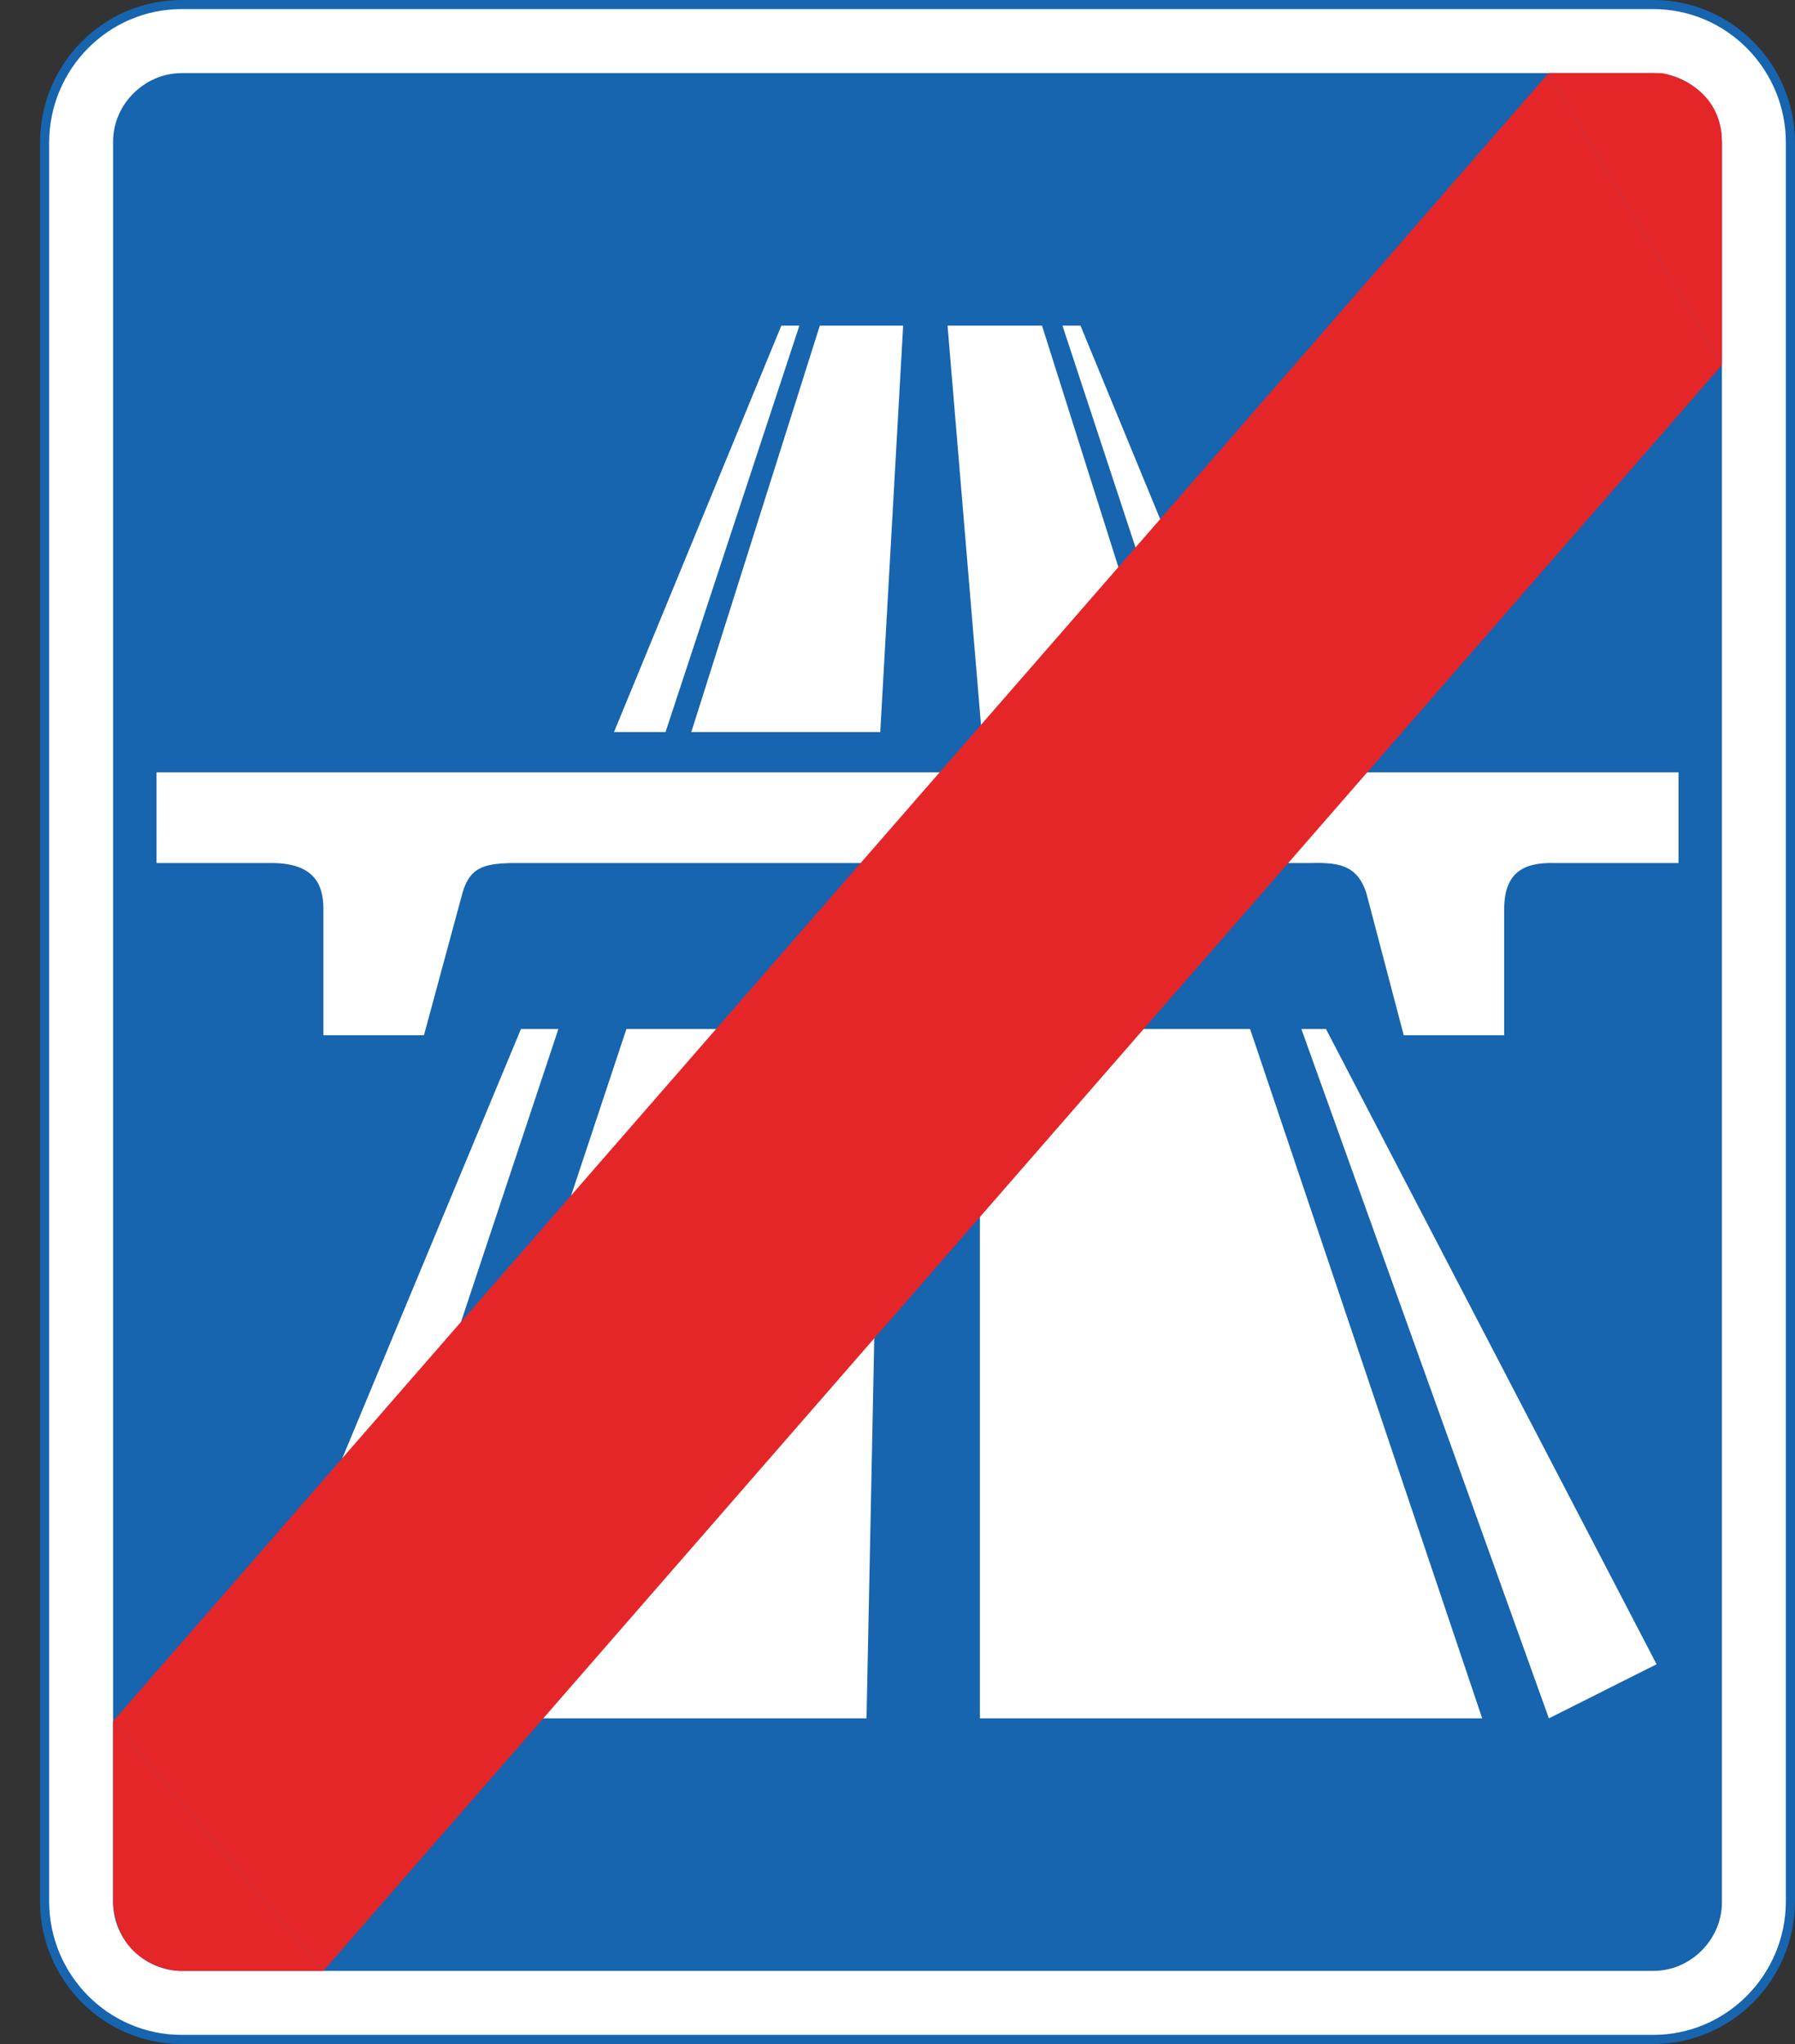
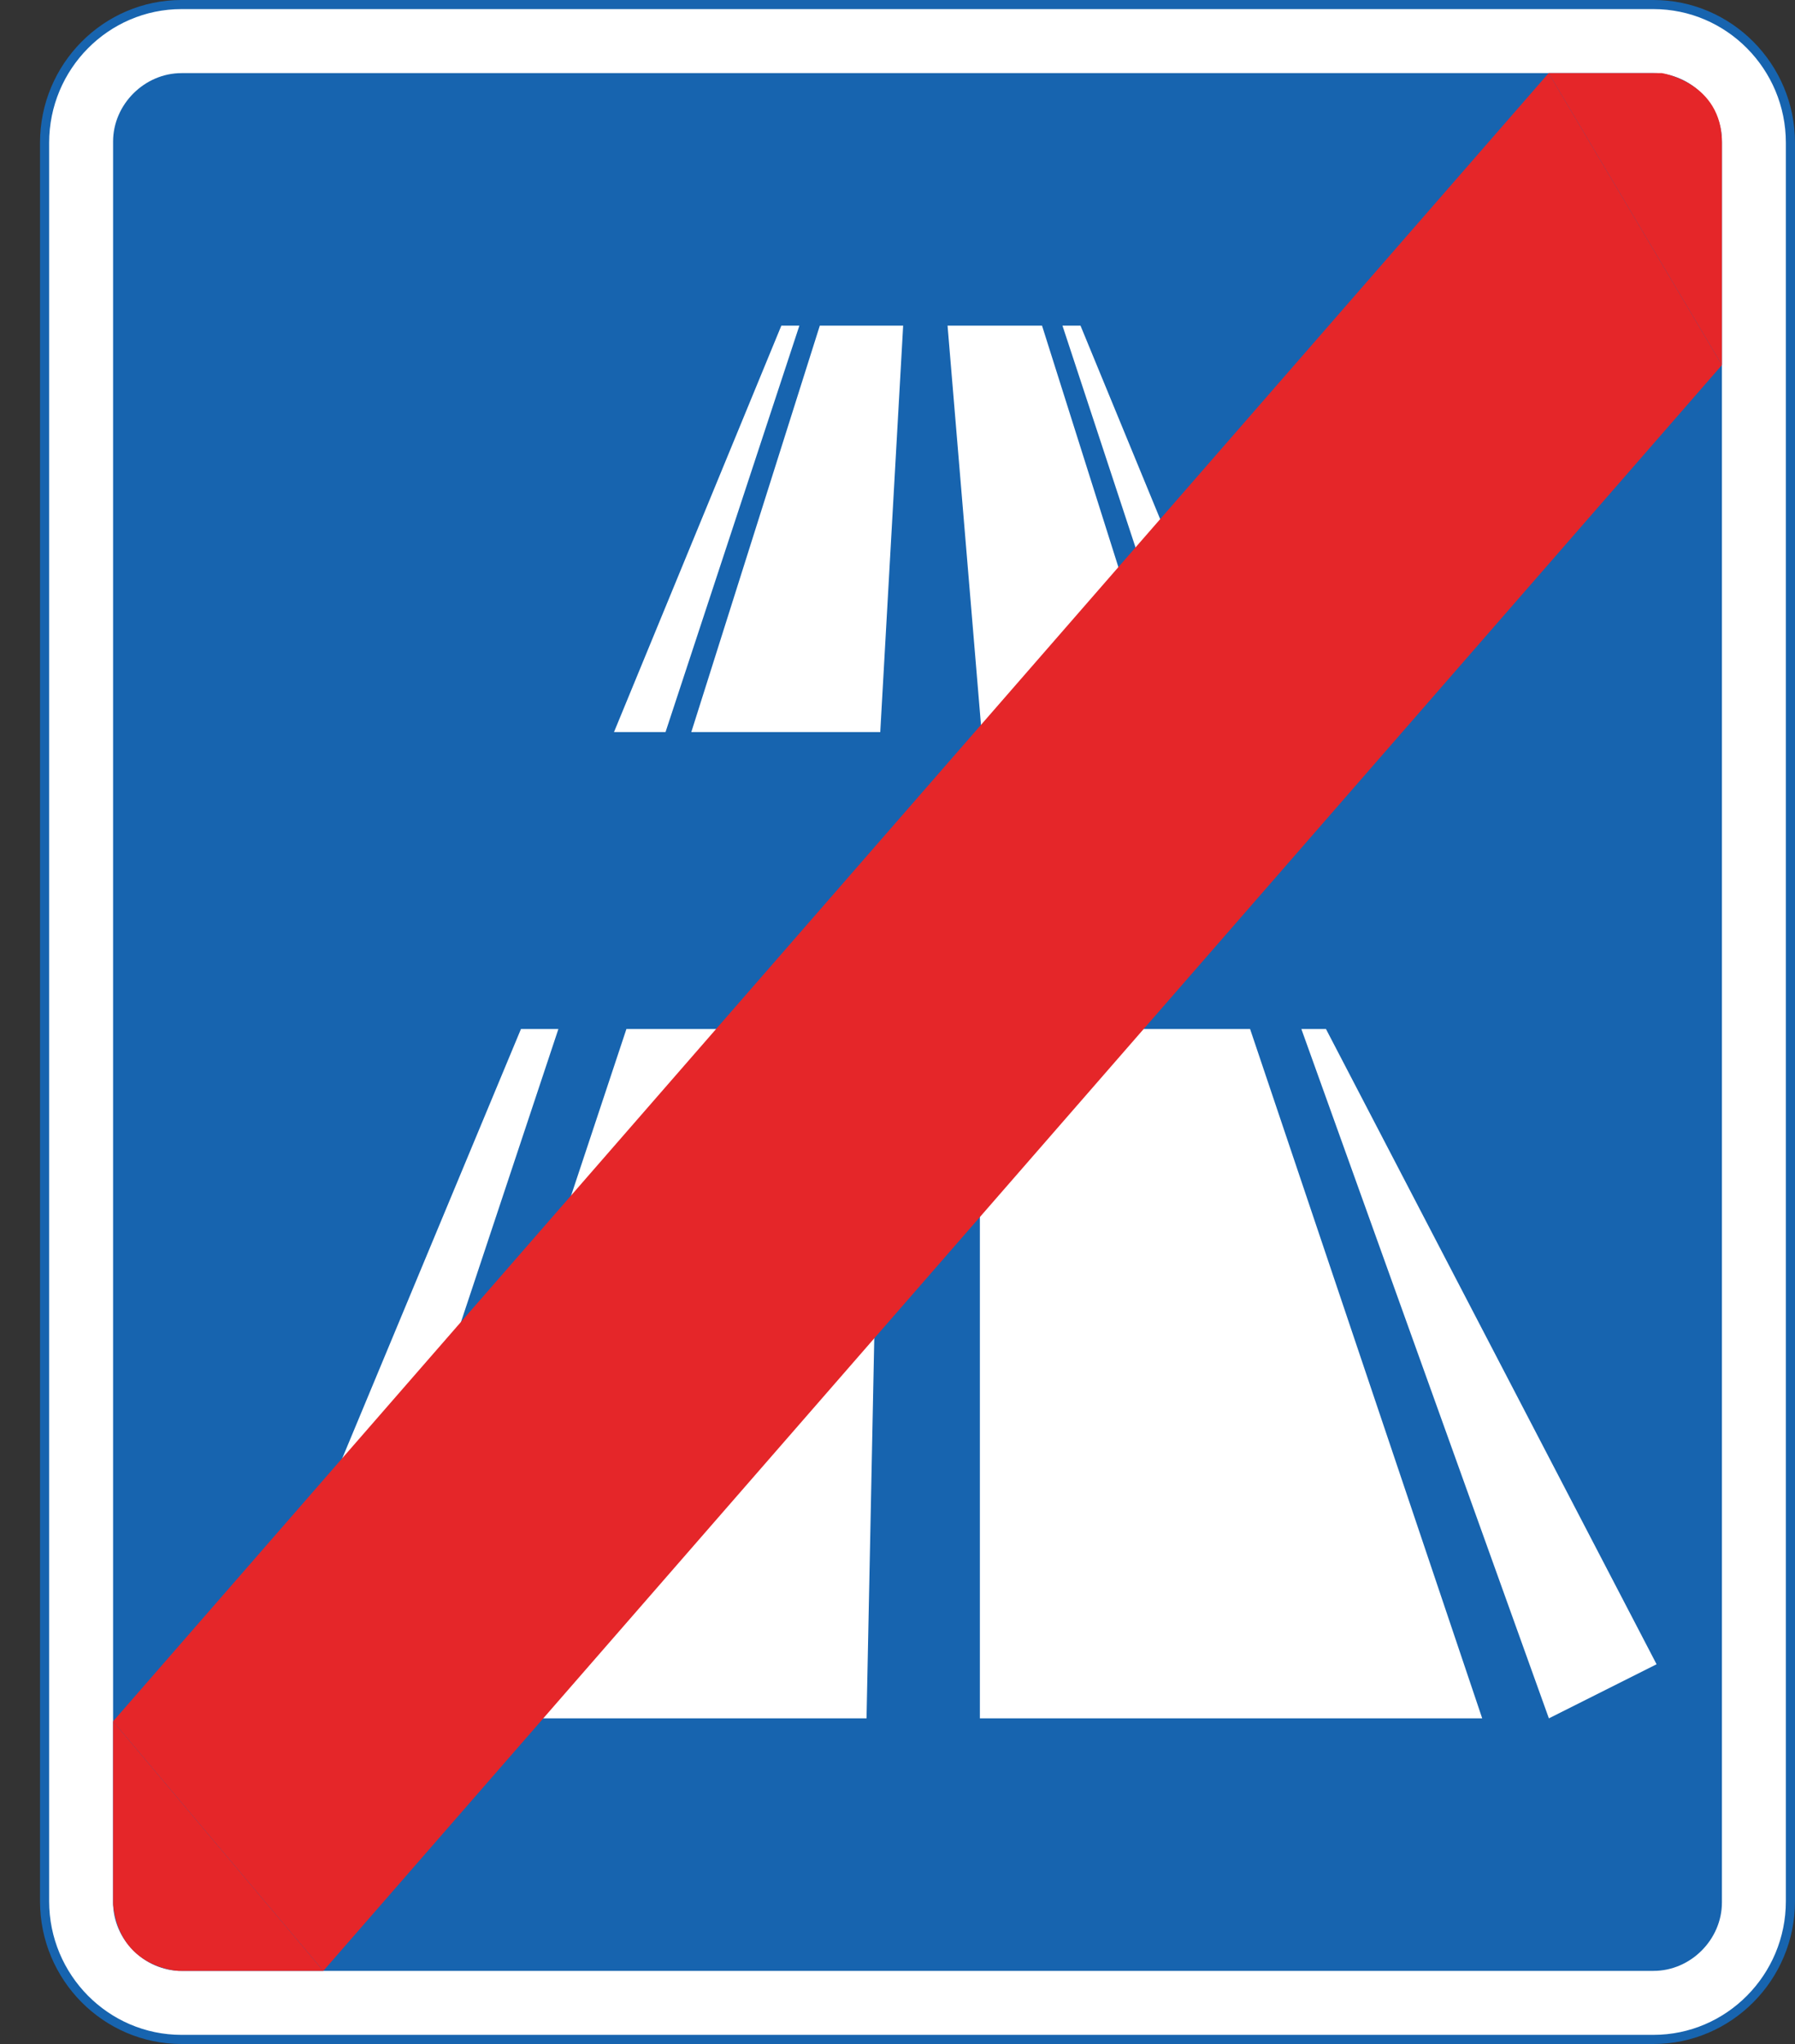
<svg xmlns="http://www.w3.org/2000/svg" xmlns:ns1="http://www.inkscape.org/namespaces/inkscape" xmlns:ns2="http://sodipodi.sourceforge.net/DTD/sodipodi-0.dtd" version="1.1" id="Layer_1" x="0px" y="0px" width="966.609" height="1100" viewBox="0 0 966.609 1100" enable-background="new 0 0 992.13 1133.86" xml:space="preserve" ns1:version="0.48.1 " ns2:docname="ZZ1.svg">
  <rect x="0" y="0" width="966.609" height="1100" fill="#333333" stroke="none" />
  <defs id="defs37" />
  <ns2:namedview pagecolor="#ffffff" bordercolor="#666666" borderopacity="1" objecttolerance="10" gridtolerance="10" guidetolerance="10" ns1:pageopacity="0" ns1:pageshadow="2" ns1:window-width="1280" ns1:window-height="1004" id="namedview35" showgrid="false" fit-margin-top="0" fit-margin-left="0" fit-margin-right="0" fit-margin-bottom="0" ns1:zoom="0.23018715" ns1:cx="483.57499" ns1:cy="553.13399" ns1:window-x="-8" ns1:window-y="-8" ns1:window-maximized="1" ns1:current-layer="Layer_1" />
  <path clip-rule="evenodd" d="m 964.127,1023.17 c 0,40.922 -33.427,74.349 -73.729,74.349 -147.798,0 -644.515,0 -792.638,0 -40.304,0 -73.734,-33.427 -73.734,-74.349 0,-355.944 0,-590.089 0,-946.318 0,-40.965 33.43,-74.373 73.734,-74.373 147.836,0 644.49,0 792.638,0 40.302,0 73.729,33.408 73.729,74.373 0,355.921 0,590.085 0,946.318" id="path3" ns1:connector-curvature="0" style="fill:#ffffff;fill-rule:evenodd" />
  <path clip-rule="evenodd" d="m 961.688,1023.163 c 0,39.644 -32.008,71.92 -71.301,71.92 H 97.75 c -39.318,0 -71.284,-32.276 -71.284,-71.92 V 76.843 c 0,-39.67 31.965,-71.946 71.284,-71.946 H 890.387 c 39.293,0 71.301,32.275 71.301,71.946 v 946.32 m 4.921,0 V 76.843 C 966.609,34.459 932.398,0 890.387,0 H 97.75 c -42.035,0 -76.204,34.459 -76.204,76.843 v 946.319 c 0,42.362 34.169,76.838 76.204,76.838 H 890.387 c 42.011,0 76.222,-34.475 76.222,-76.837 z" id="path5" ns1:connector-curvature="0" style="fill:#1764af;fill-rule:evenodd" />
  <path clip-rule="evenodd" d="m 927.261,1023.788 c 0,20.007 -16.834,36.866 -36.841,36.866 -147.798,0 -644.515,0 -792.638,0 -20.01,0 -36.888,-16.859 -36.888,-36.866 0,-356.562 0,-591.015 0,-947.596 0,-19.988 16.878,-36.846 36.888,-36.846 147.835,0 644.487,0 792.638,0 20.007,0 36.841,16.858 36.841,36.846 0,356.581 0,591.034 0,947.596" id="path7" ns1:connector-curvature="0" style="fill:#1764af;fill-rule:evenodd" />
  <polyline clip-rule="evenodd" points="349.79,573.847 486.678,573.847 479.117,944.818   226.577,944.818 349.79,573.915 " id="polyline9" style="fill:#ffffff;fill-rule:evenodd" transform="translate(-12.49,-20.064)" />
  <polyline clip-rule="evenodd" points="685.666,573.847 540.158,573.847 540.158,944.818   810.658,944.818 " id="polyline11" style="fill:#ffffff;fill-rule:evenodd" transform="translate(-12.49,-20.064)" />
  <polygon clip-rule="evenodd" points="453.96,195.31 498.843,195.31 486.508,414.051 384.757,414.051 " id="polygon13" style="fill:#ffffff;fill-rule:evenodd" transform="translate(-12.49,-20.064)" />
-   <path clip-rule="evenodd" d="m 810.019,489.215 v 67.935 h -54.102 l -20.185,-76.721 c -4.666,-13.87 -13.278,-16.448 -29.403,-15.974 h -431.941 c -13.279,0.544 -21.36,2.104 -25.306,15.974 l -20.791,76.721 h -54.141 v -67.935 c 0,-12.857 -4.59,-25.234 -29.366,-24.76 H 84.272 V 415.617 H 903.882 v 48.838 h -66.812 c -16.692,-0.474 -27.051,5.189 -27.051,24.76" id="path15" ns1:connector-curvature="0" style="fill:#ffffff;fill-rule:evenodd" />
  <polygon clip-rule="evenodd" points="146.802,924.902 293.026,573.847 313.179,573.847 189.772,944.818 " id="polygon17" style="fill:#ffffff;fill-rule:evenodd" transform="translate(-12.49,-20.064)" />
  <polygon clip-rule="evenodd" points="904.559,915.706 726.531,573.847 713.277,573.847 846.567,944.818 " id="polygon19" style="fill:#ffffff;fill-rule:evenodd" transform="translate(-12.49,-20.064)" />
  <polygon clip-rule="evenodd" points="442.956,195.31 370.872,414.051 343.123,414.051 433.244,195.31 " id="polygon21" style="fill:#ffffff;fill-rule:evenodd" transform="translate(-12.49,-20.064)" />
  <polygon clip-rule="evenodd" points="573.622,195.31 522.747,195.31 541.076,414.051 642.826,414.051 " id="polygon23" style="fill:#ffffff;fill-rule:evenodd" transform="translate(-12.49,-20.064)" />
  <polygon clip-rule="evenodd" points="584.626,195.31 656.711,414.051 684.46,414.051 594.34,195.31 " id="polygon25" style="fill:#ffffff;fill-rule:evenodd" transform="translate(-12.49,-20.064)" />
  <polygon clip-rule="evenodd" points="846.429,59.41 939.751,216.519 186.606,1080.718 73.385,946.431 " id="polygon27" style="fill:#e52629;fill-rule:evenodd" transform="translate(-12.49,-20.064)" />
  <path clip-rule="evenodd" d="M -8.8501139e-6,944.487" id="path29" ns1:connector-curvature="0" style="fill:#e52629;fill-rule:evenodd" />
  <path clip-rule="evenodd" d="M 174.116,1060.654 H 96.089 c 0,0 -31.661,-1.117 -35.194,-35.724 v -98.563" id="path31" ns1:connector-curvature="0" style="fill:#e52629;fill-rule:evenodd" />
  <path clip-rule="evenodd" d="m 833.939,39.346 h 60.961 c 0,0 32.361,4.996 32.361,37.335 v 119.773" id="path33" ns1:connector-curvature="0" style="fill:#e52629;fill-rule:evenodd" />
</svg>